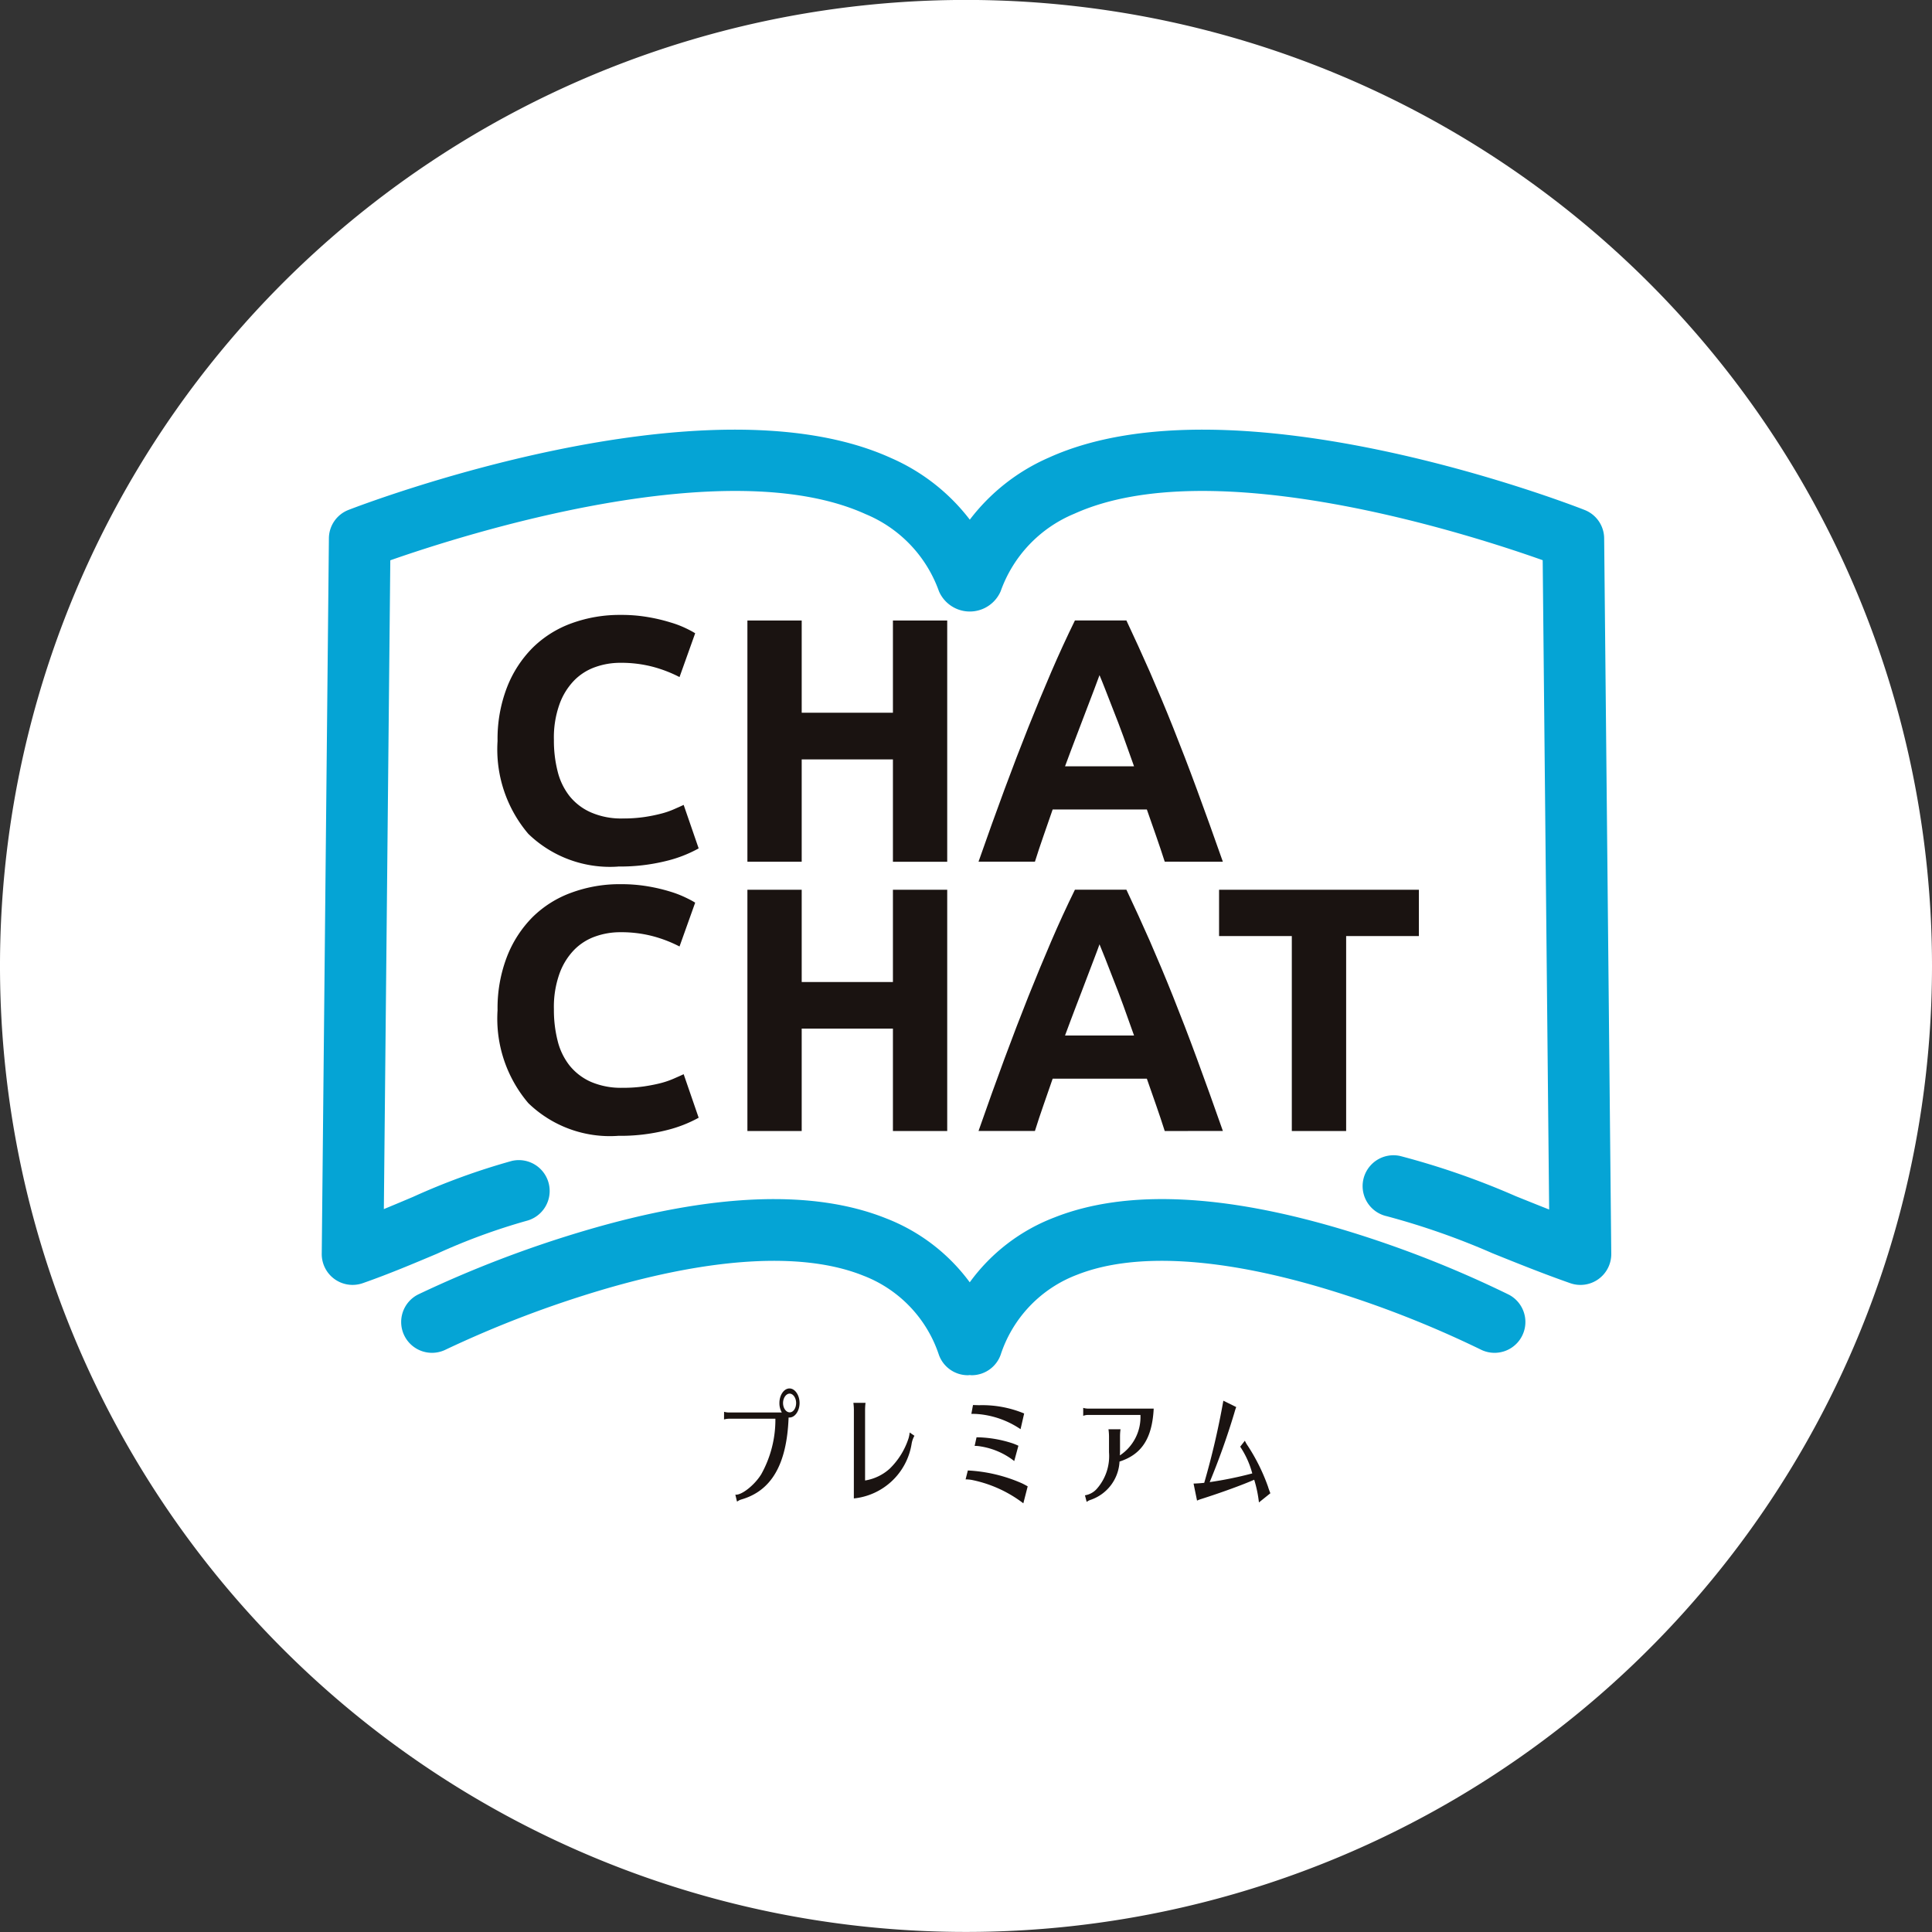
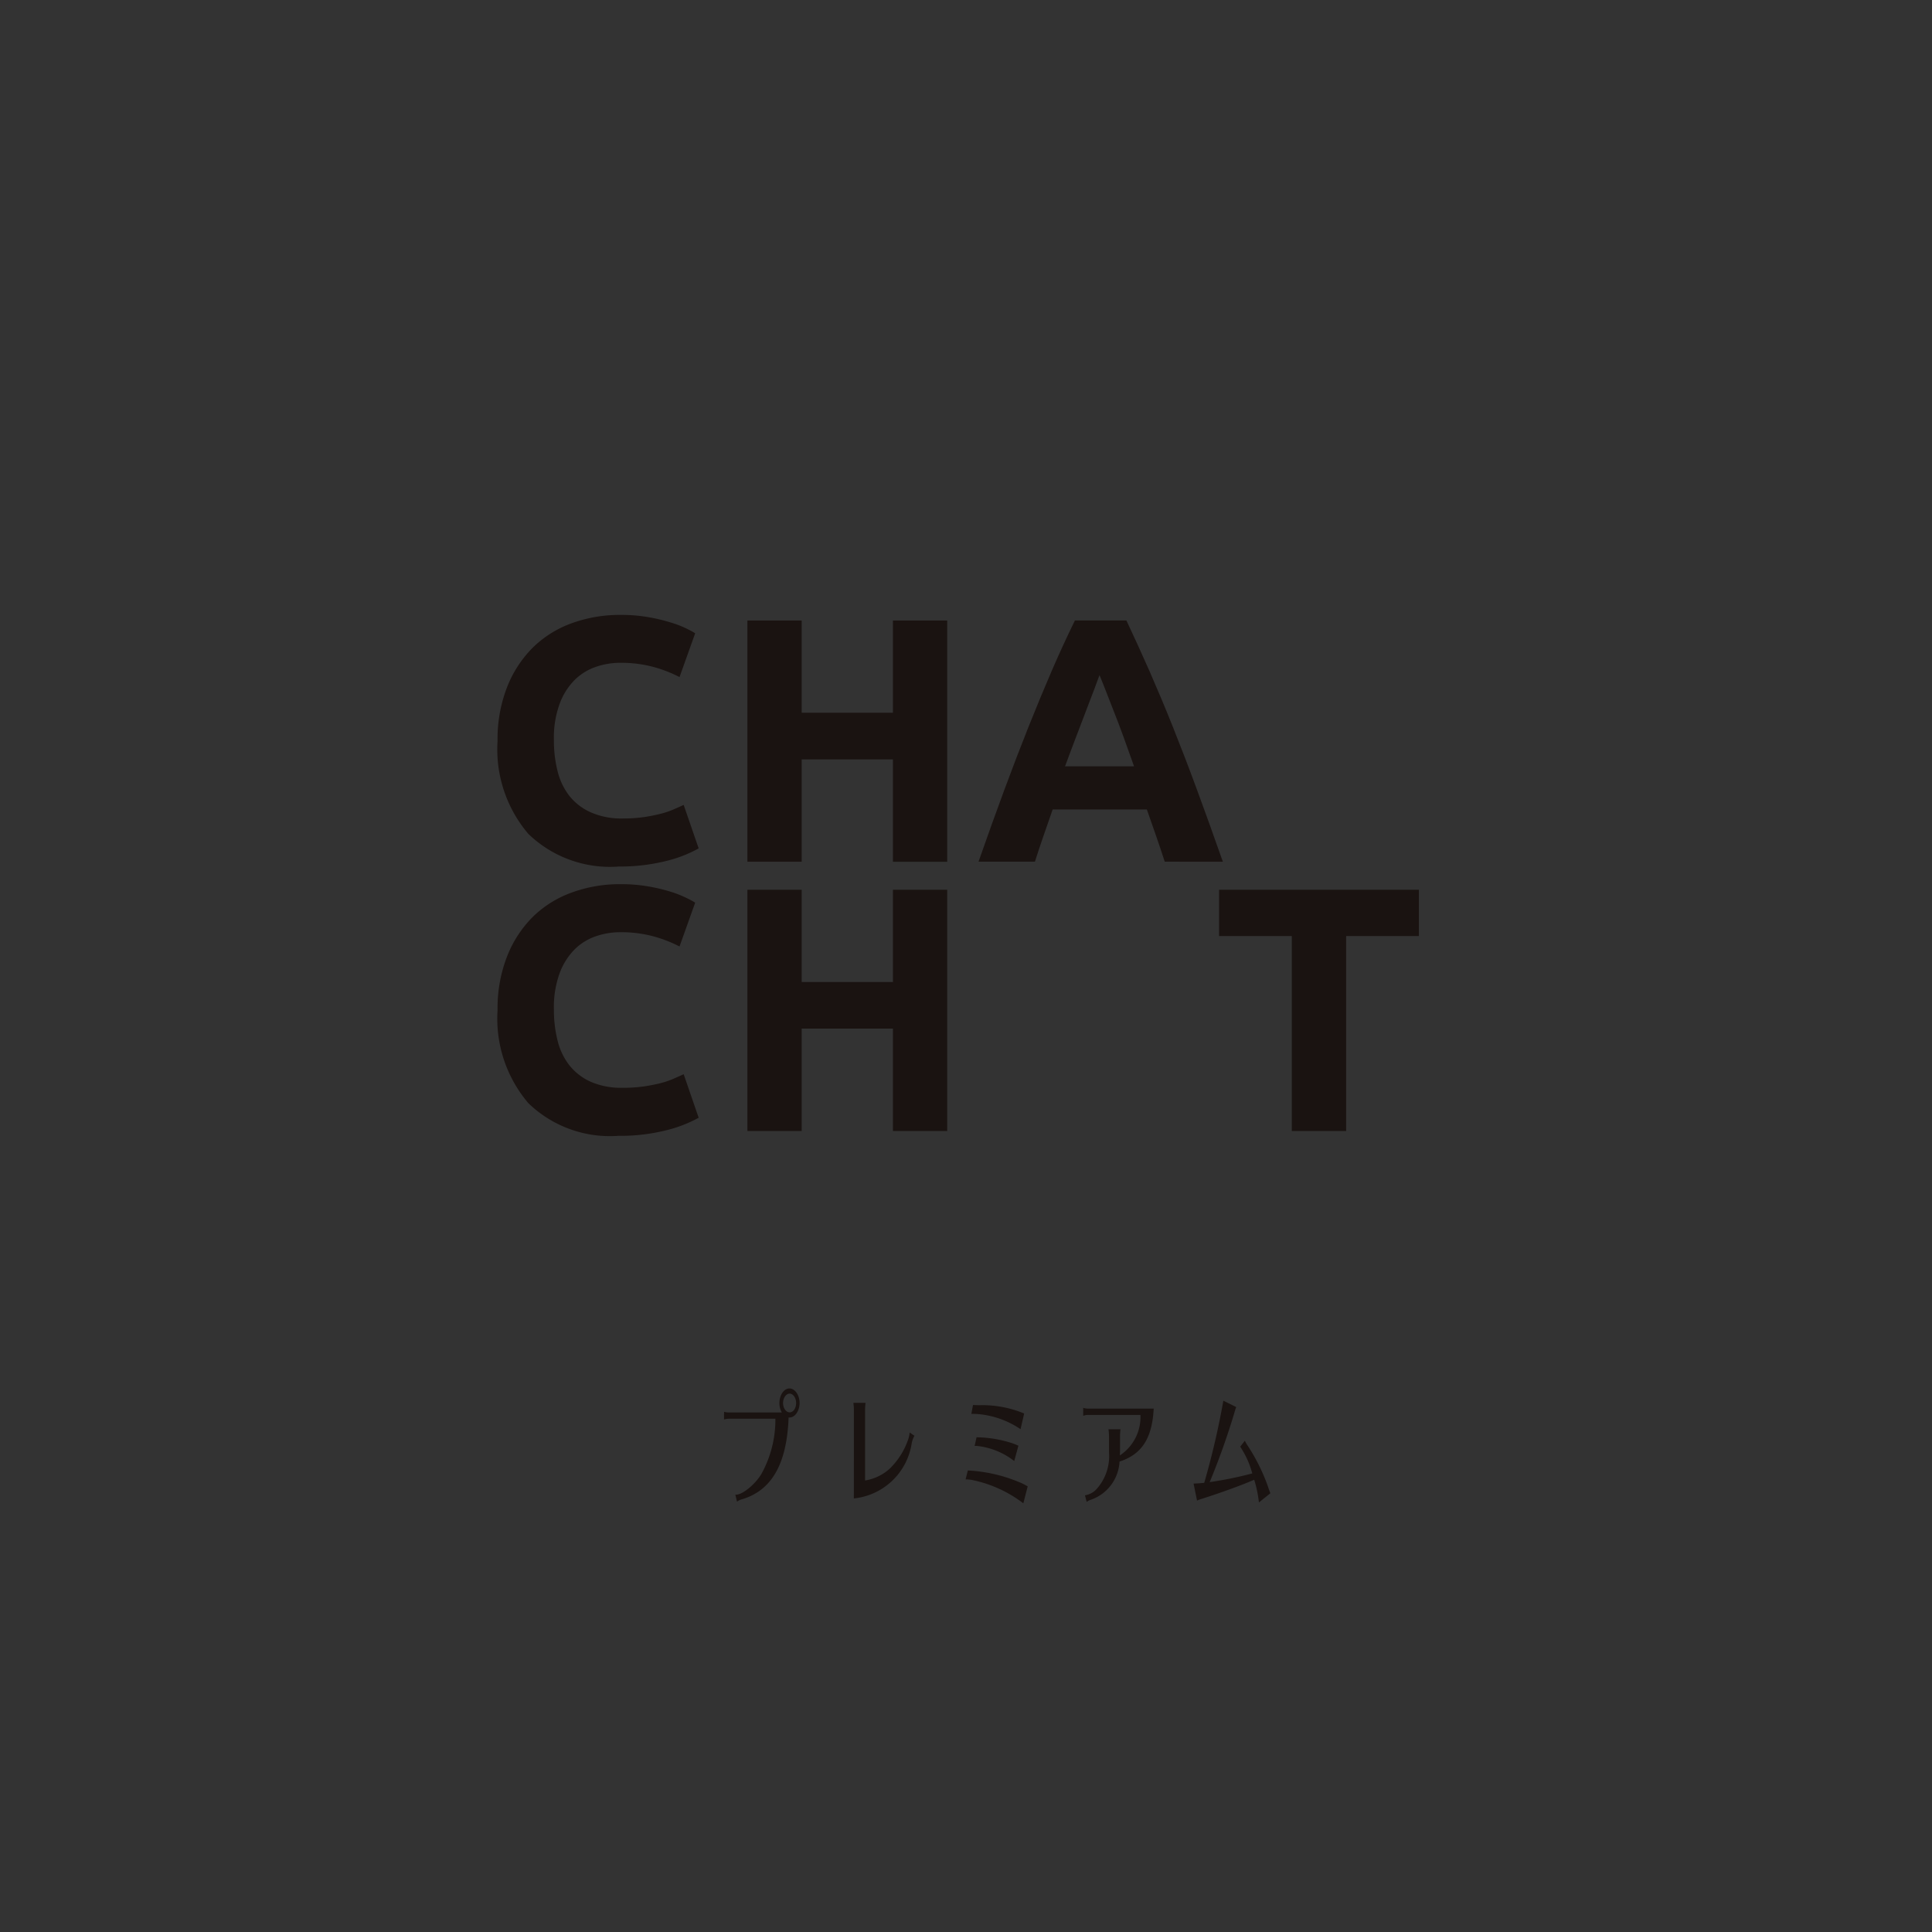
<svg xmlns="http://www.w3.org/2000/svg" width="97" height="97" viewBox="0 0 97 97">
  <rect x="0" y="0" width="97" height="97" fill="#333333" stroke="none" />
  <defs>
    <clipPath id="clip-path">
      <rect id="Rectangle_15744" data-name="Rectangle 15744" width="64.746" height="53.905" fill="none" />
    </clipPath>
  </defs>
  <g id="Group_34307" data-name="Group 34307" transform="translate(-94.73 -2840.503)">
-     <path id="Path_111835" data-name="Path 111835" d="M230.583,50a48.5,48.5,0,1,1-48.5-48.5,48.5,48.5,0,0,1,48.5,48.5" transform="translate(-38.853 2839)" fill="#fff" />
    <g id="Group_34441" data-name="Group 34441" transform="translate(110.884 2862.074)">
      <g id="Group_34433" data-name="Group 34433" clip-path="url(#clip-path)">
-         <path id="Path_112299" data-name="Path 112299" d="M64.386,5.455A1.542,1.542,0,0,0,63.4,4.031C62.69,3.749,45.786-2.793,36.515,1.4a10.006,10.006,0,0,0-3.978,3.12,10.03,10.03,0,0,0-3.949-3.093C19.251-2.821,2.073,3.747,1.347,4.029A1.541,1.541,0,0,0,.359,5.455L0,41.376A1.547,1.547,0,0,0,1.549,42.94a1.574,1.574,0,0,0,.511-.087c1.31-.459,2.539-.978,3.727-1.479a31.1,31.1,0,0,1,4.49-1.649,1.549,1.549,0,0,0-.728-3.011A34,34,0,0,0,4.585,38.52q-.722.307-1.467.614L3.442,6.56c3.687-1.292,16.864-5.5,23.866-2.317a6.578,6.578,0,0,1,3.679,3.869,1.688,1.688,0,0,0,3.1,0,6.6,6.6,0,0,1,3.7-3.891C44.724,1.083,57.664,5.263,61.3,6.555l.324,32.6c-.571-.224-1.132-.451-1.684-.673a39.154,39.154,0,0,0-5.792-2.013,1.548,1.548,0,0,0-.681,3.021,37.134,37.134,0,0,1,5.315,1.863c1.242.5,2.529,1.02,3.9,1.5a1.544,1.544,0,0,0,1.412-.2,1.546,1.546,0,0,0,.649-1.275Z" transform="translate(0 0)" fill="#05a4d5" />
-         <path id="Path_112300" data-name="Path 112300" d="M57.2,20.279A55.063,55.063,0,0,0,49.148,17.1c-6.171-1.886-11.135-2.12-14.747-.693a9.392,9.392,0,0,0-4.255,3.258,9.444,9.444,0,0,0-4.193-3.208c-3.674-1.474-8.77-1.267-15.153.621a57.241,57.241,0,0,0-8.339,3.193,1.547,1.547,0,1,0,1.372,2.774,54.835,54.835,0,0,1,7.845-3c5.617-1.661,10.152-1.908,13.12-.716a6.415,6.415,0,0,1,3.8,3.981,1.546,1.546,0,0,0,1.454,1.02c.032,0,.062-.007.095-.007s.062.007.095.007a1.549,1.549,0,0,0,1.454-1.02,6.431,6.431,0,0,1,3.836-4.023c2.893-1.145,7.269-.883,12.659.761a52.537,52.537,0,0,1,7.6,2.988A1.548,1.548,0,1,0,57.2,20.279" transform="translate(2.388 23.145)" fill="#05a4d5" />
        <path id="Path_112301" data-name="Path 112301" d="M9.584,16.365a5.892,5.892,0,0,1-4.5-1.644,6.546,6.546,0,0,1-1.544-4.664,7.183,7.183,0,0,1,.471-2.684A5.785,5.785,0,0,1,5.3,5.38,5.394,5.394,0,0,1,7.26,4.148a7.047,7.047,0,0,1,2.462-.419,7.746,7.746,0,0,1,1.4.115,8.651,8.651,0,0,1,1.1.262,5.046,5.046,0,0,1,.786.3c.21.1.362.187.454.244l-.786,2.2a6.63,6.63,0,0,0-1.3-.506,6.231,6.231,0,0,0-1.689-.21,3.7,3.7,0,0,0-1.23.21,2.773,2.773,0,0,0-1.068.673,3.325,3.325,0,0,0-.741,1.2A4.949,4.949,0,0,0,6.369,10a6.255,6.255,0,0,0,.182,1.564,3.283,3.283,0,0,0,.594,1.25,2.837,2.837,0,0,0,1.078.828,3.786,3.786,0,0,0,1.6.307,7.292,7.292,0,0,0,1.07-.07,7.89,7.89,0,0,0,.838-.167,4.124,4.124,0,0,0,.644-.217c.187-.082.359-.157.509-.227l.753,2.183a6.48,6.48,0,0,1-1.626.631,9.568,9.568,0,0,1-2.429.279" transform="translate(5.287 5.573)" fill="#1a1311" />
        <path id="Path_112302" data-name="Path 112302" d="M15.874,3.841H18.6V15.954H15.874V10.815h-4.58v5.138H8.568V3.841h2.726V8.473h4.58Z" transform="translate(12.803 5.741)" fill="#1a1311" />
        <path id="Path_112303" data-name="Path 112303" d="M22.569,15.951c-.135-.419-.279-.853-.434-1.295s-.309-.885-.464-1.327H16.942c-.155.444-.307.885-.461,1.329s-.3.876-.429,1.292H13.22q.685-1.957,1.3-3.617t1.2-3.128q.587-1.47,1.155-2.789t1.185-2.577h2.584Q21.238,5.1,21.82,6.418c.384.881.776,1.808,1.167,2.789s.793,2.02,1.2,3.128.843,2.312,1.3,3.617ZM19.294,6.585c-.062.175-.15.414-.267.718s-.252.651-.4,1.048-.319.836-.5,1.312-.372.978-.564,1.5h3.465q-.277-.789-.539-1.507t-.5-1.312c-.155-.4-.292-.748-.409-1.05s-.215-.539-.287-.711" transform="translate(19.755 5.741)" fill="#1a1311" />
        <path id="Path_112304" data-name="Path 112304" d="M9.584,21.785a5.883,5.883,0,0,1-4.5-1.644,6.546,6.546,0,0,1-1.544-4.664,7.183,7.183,0,0,1,.471-2.684A5.785,5.785,0,0,1,5.3,10.8,5.389,5.389,0,0,1,7.26,9.571a6.991,6.991,0,0,1,2.462-.422,7.979,7.979,0,0,1,1.4.115,8.651,8.651,0,0,1,1.1.262,5.287,5.287,0,0,1,.786.307c.21.1.362.185.454.244l-.786,2.2a6.63,6.63,0,0,0-1.3-.506,6.232,6.232,0,0,0-1.689-.21,3.7,3.7,0,0,0-1.23.21,2.773,2.773,0,0,0-1.068.673,3.325,3.325,0,0,0-.741,1.2,4.949,4.949,0,0,0-.279,1.783,6.255,6.255,0,0,0,.182,1.564,3.265,3.265,0,0,0,.594,1.25,2.868,2.868,0,0,0,1.078.831,3.825,3.825,0,0,0,1.6.3,7.292,7.292,0,0,0,1.07-.07q.471-.071.838-.165a4.391,4.391,0,0,0,.644-.22c.187-.082.359-.157.509-.227l.753,2.185a6.585,6.585,0,0,1-1.626.629,9.457,9.457,0,0,1-2.429.279" transform="translate(5.287 13.672)" fill="#1a1311" />
        <path id="Path_112305" data-name="Path 112305" d="M15.874,9.261H18.6V21.374H15.874V16.233h-4.58v5.141H8.568V9.261h2.726v4.632h4.58Z" transform="translate(12.803 13.84)" fill="#1a1311" />
-         <path id="Path_112306" data-name="Path 112306" d="M22.569,21.374c-.135-.422-.279-.856-.434-1.3s-.309-.885-.464-1.327H16.942c-.155.444-.307.885-.461,1.329s-.3.876-.429,1.295H13.22q.685-1.961,1.3-3.619t1.2-3.128q.587-1.467,1.155-2.789t1.185-2.577h2.584q.595,1.257,1.177,2.577c.384.881.776,1.811,1.167,2.789s.793,2.02,1.2,3.128.843,2.312,1.3,3.619ZM19.294,12c-.062.175-.15.417-.267.718s-.252.651-.4,1.05-.319.833-.5,1.31-.372.978-.564,1.5h3.465q-.277-.789-.539-1.507t-.5-1.312l-.409-1.05c-.12-.3-.215-.539-.287-.711" transform="translate(19.755 13.84)" fill="#1a1311" />
        <path id="Path_112307" data-name="Path 112307" d="M28.094,9.261v2.325H24.442v9.788H21.714V11.586H18.062V9.261Z" transform="translate(26.99 13.84)" fill="#1a1311" />
        <path id="Path_112308" data-name="Path 112308" d="M8.1,20.471a.906.906,0,0,0,.237.035H11a.922.922,0,0,1-.122-.476c0-.4.229-.731.506-.731s.506.339.506.731-.229.728-.506.728h-.045c-.087,2.357-.863,3.694-2.4,4.123l-.09.037-.035.025a.561.561,0,0,0-.052.03l-.015,0-.082-.342c.309.042.97-.484,1.3-1.023a5.625,5.625,0,0,0,.711-2.789H8.334a.954.954,0,0,0-.237.037Zm2.961-.441c0,.257.15.469.334.469s.322-.212.322-.469-.15-.471-.327-.471-.329.217-.329.471" transform="translate(12.1 28.84)" fill="#1a1311" />
        <path id="Path_112309" data-name="Path 112309" d="M10.726,19.938a2.849,2.849,0,0,0-.025-.349h.609a3.162,3.162,0,0,0-.022.349v3.549a2.414,2.414,0,0,0,1.232-.589,3.727,3.727,0,0,0,.95-1.527,1.532,1.532,0,0,0,.057-.294l.239.165a1.22,1.22,0,0,0-.142.407,3.275,3.275,0,0,1-2.9,2.739Z" transform="translate(15.991 29.273)" fill="#1a1311" />
        <path id="Path_112310" data-name="Path 112310" d="M15.858,24.567a6.323,6.323,0,0,0-2.567-1.17,1.8,1.8,0,0,0-.332-.032l.112-.446h.022a7.688,7.688,0,0,1,2.666.631c.095.042.152.075.3.155l.017.012Zm-.14-3.722a4.486,4.486,0,0,0-2.108-.756,3.386,3.386,0,0,0-.362-.012l.082-.444h.03l.227.007h.1a5.486,5.486,0,0,1,2.212.417Zm-.317,1.6a3.652,3.652,0,0,0-1.666-.731,1.642,1.642,0,0,0-.322-.03l.095-.432h.017a6.012,6.012,0,0,1,1.808.309c.02.01.05.017.092.035.082.032.122.052.185.08Z" transform="translate(19.367 29.339)" fill="#1a1311" />
        <path id="Path_112311" data-name="Path 112311" d="M15.566,20.046a.663.663,0,0,0-.239.045v-.4a.878.878,0,0,0,.239.037h3.3c-.077,1.492-.6,2.3-1.716,2.659a2.145,2.145,0,0,1-1.464,1.926.6.6,0,0,0-.185.1l-.087-.332a1,1,0,0,0,.614-.347,2.484,2.484,0,0,0,.594-1.816v-.808a2.6,2.6,0,0,0-.027-.344H17.2a2.565,2.565,0,0,0-.025.344v.706c0,.077,0,.11-.007.244v.017A2.309,2.309,0,0,0,18.2,20.046Z" transform="translate(22.904 29.423)" fill="#1a1311" />
        <path id="Path_112312" data-name="Path 112312" d="M17.548,23.706c.115,0,.392-.02.536-.037a39.743,39.743,0,0,0,.96-4.123l.646.319c-.032.085-.055.152-.1.312a36.387,36.387,0,0,1-1.232,3.457,19.009,19.009,0,0,0,2.138-.437,4.5,4.5,0,0,0-.606-1.342l.234-.3a1.6,1.6,0,0,0,.155.269,9.615,9.615,0,0,1,1.01,2.045c.02.075.075.22.115.324l-.574.461a6.174,6.174,0,0,0-.237-1.14c-.564.249-1.641.644-2.646.963a1.682,1.682,0,0,0-.224.085Z" transform="translate(26.223 29.208)" fill="#1a1311" />
      </g>
    </g>
  </g>
</svg>